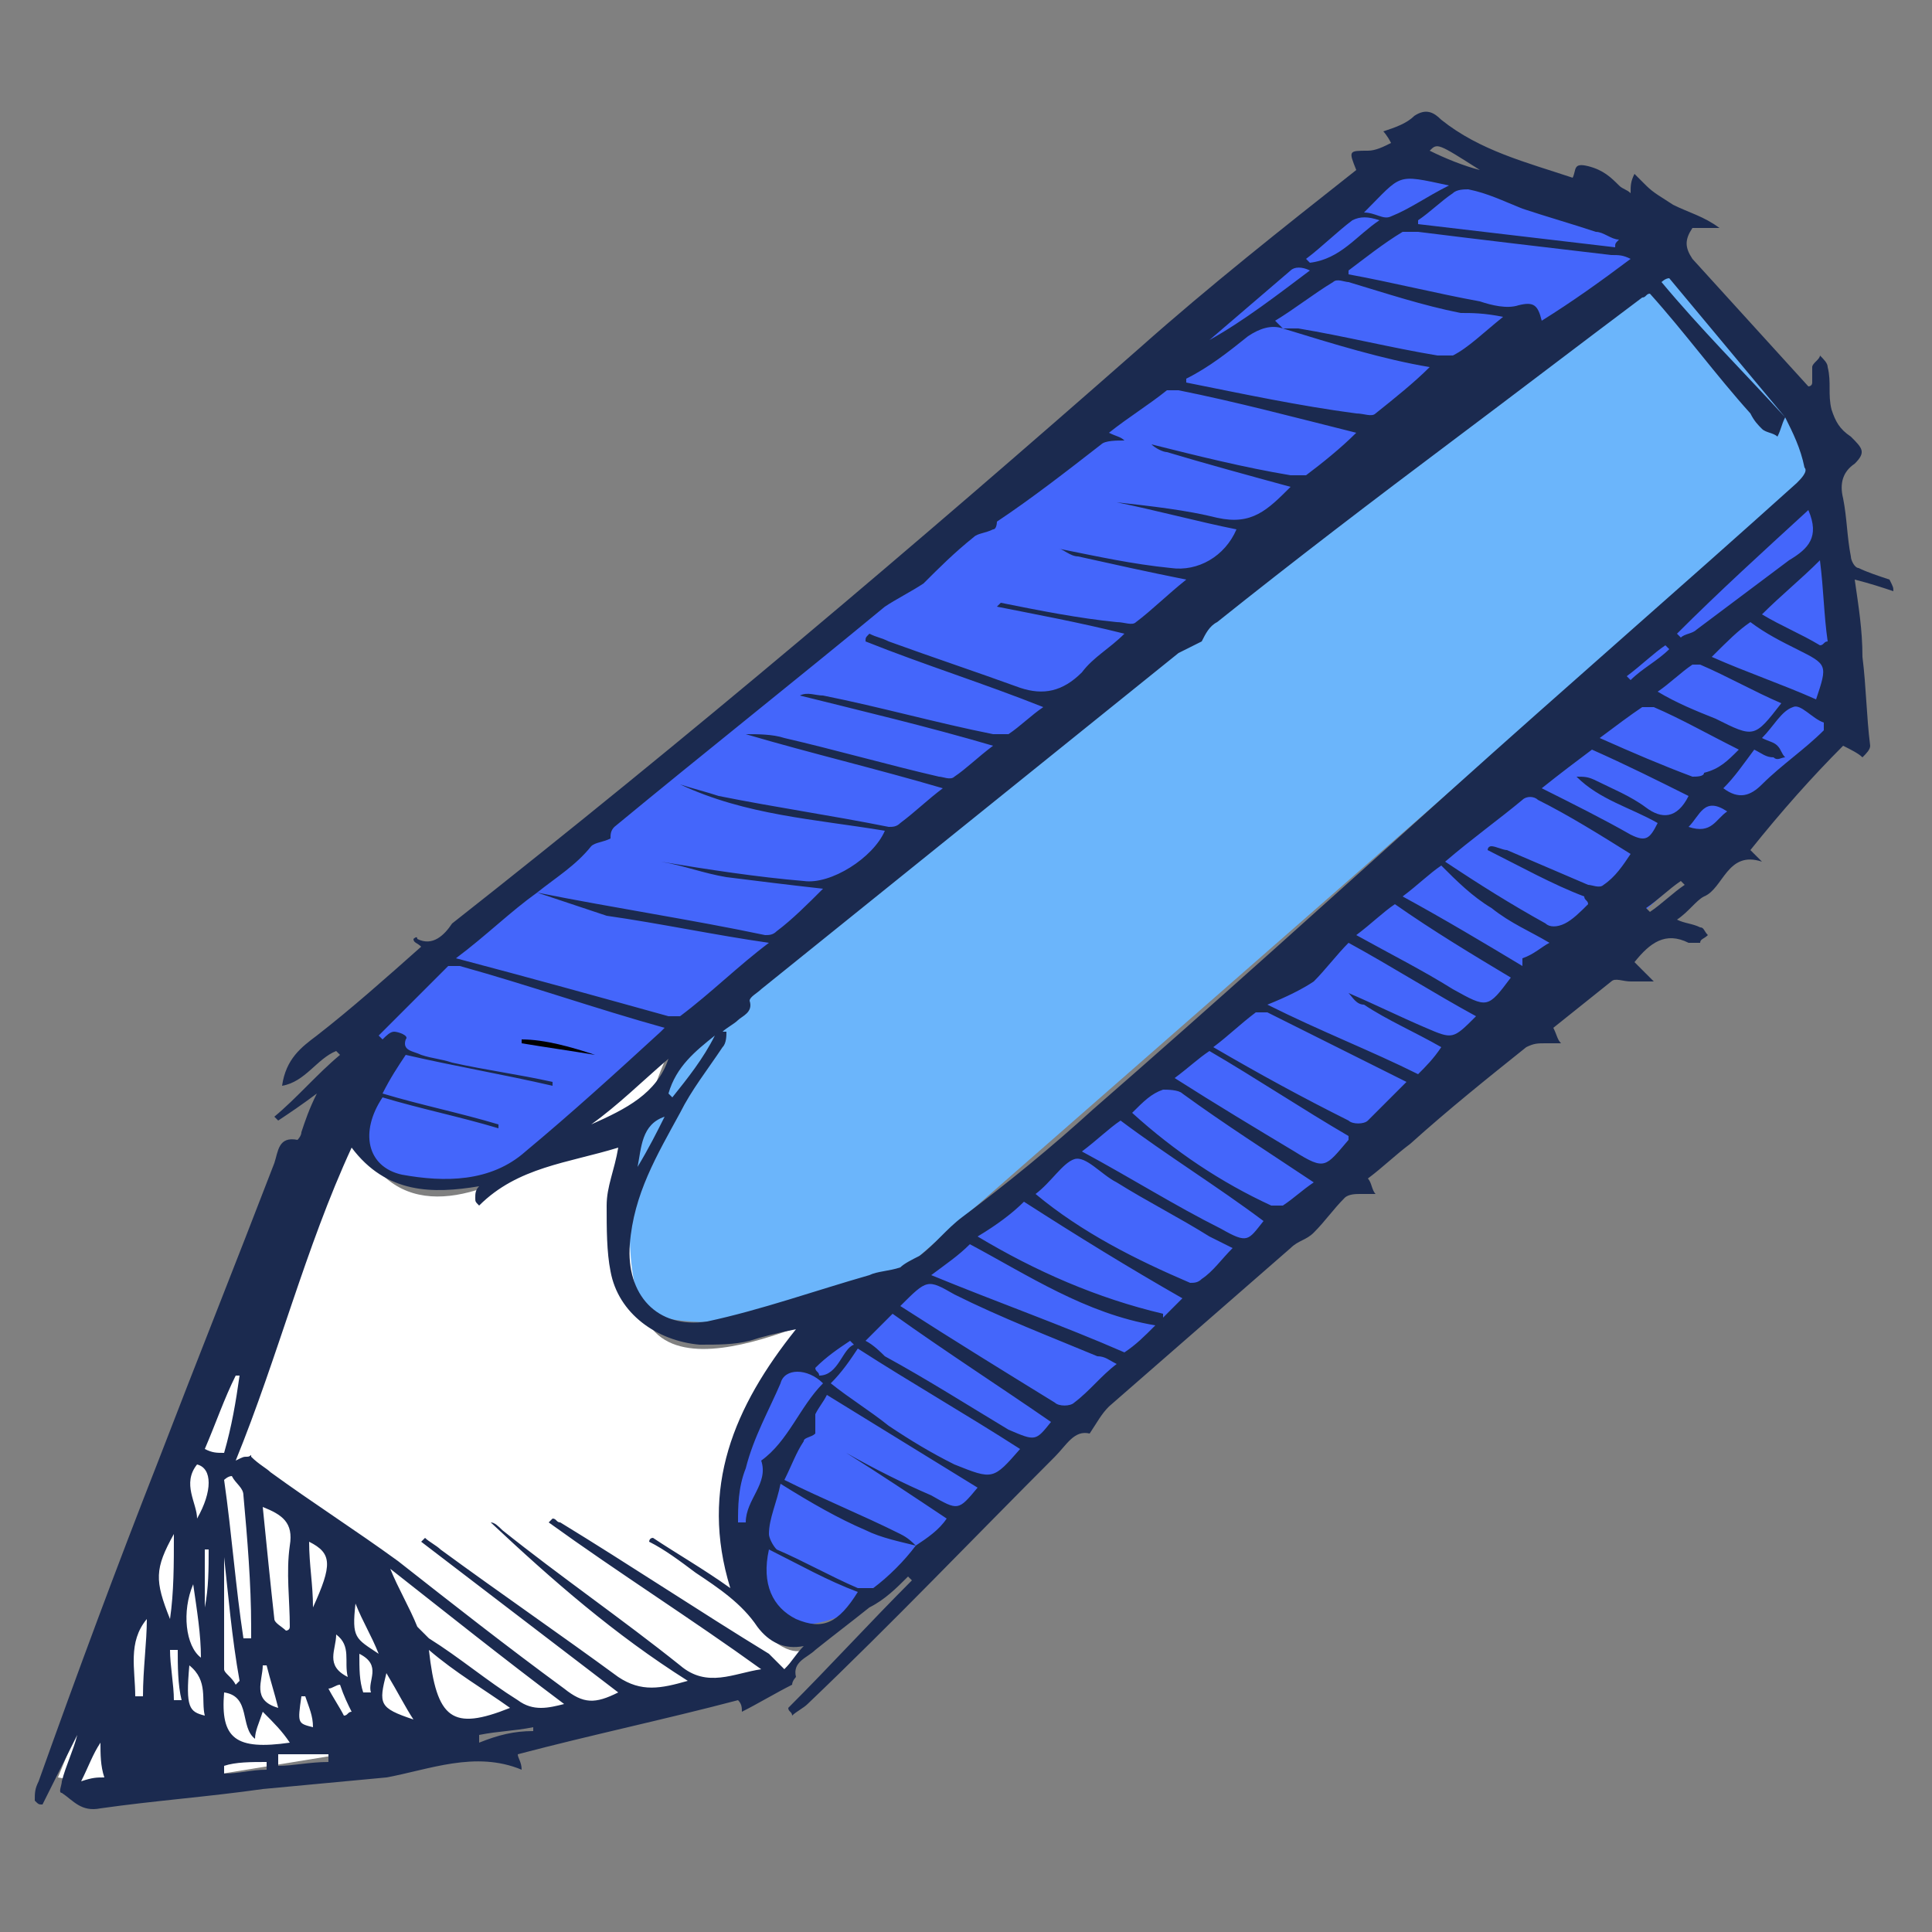
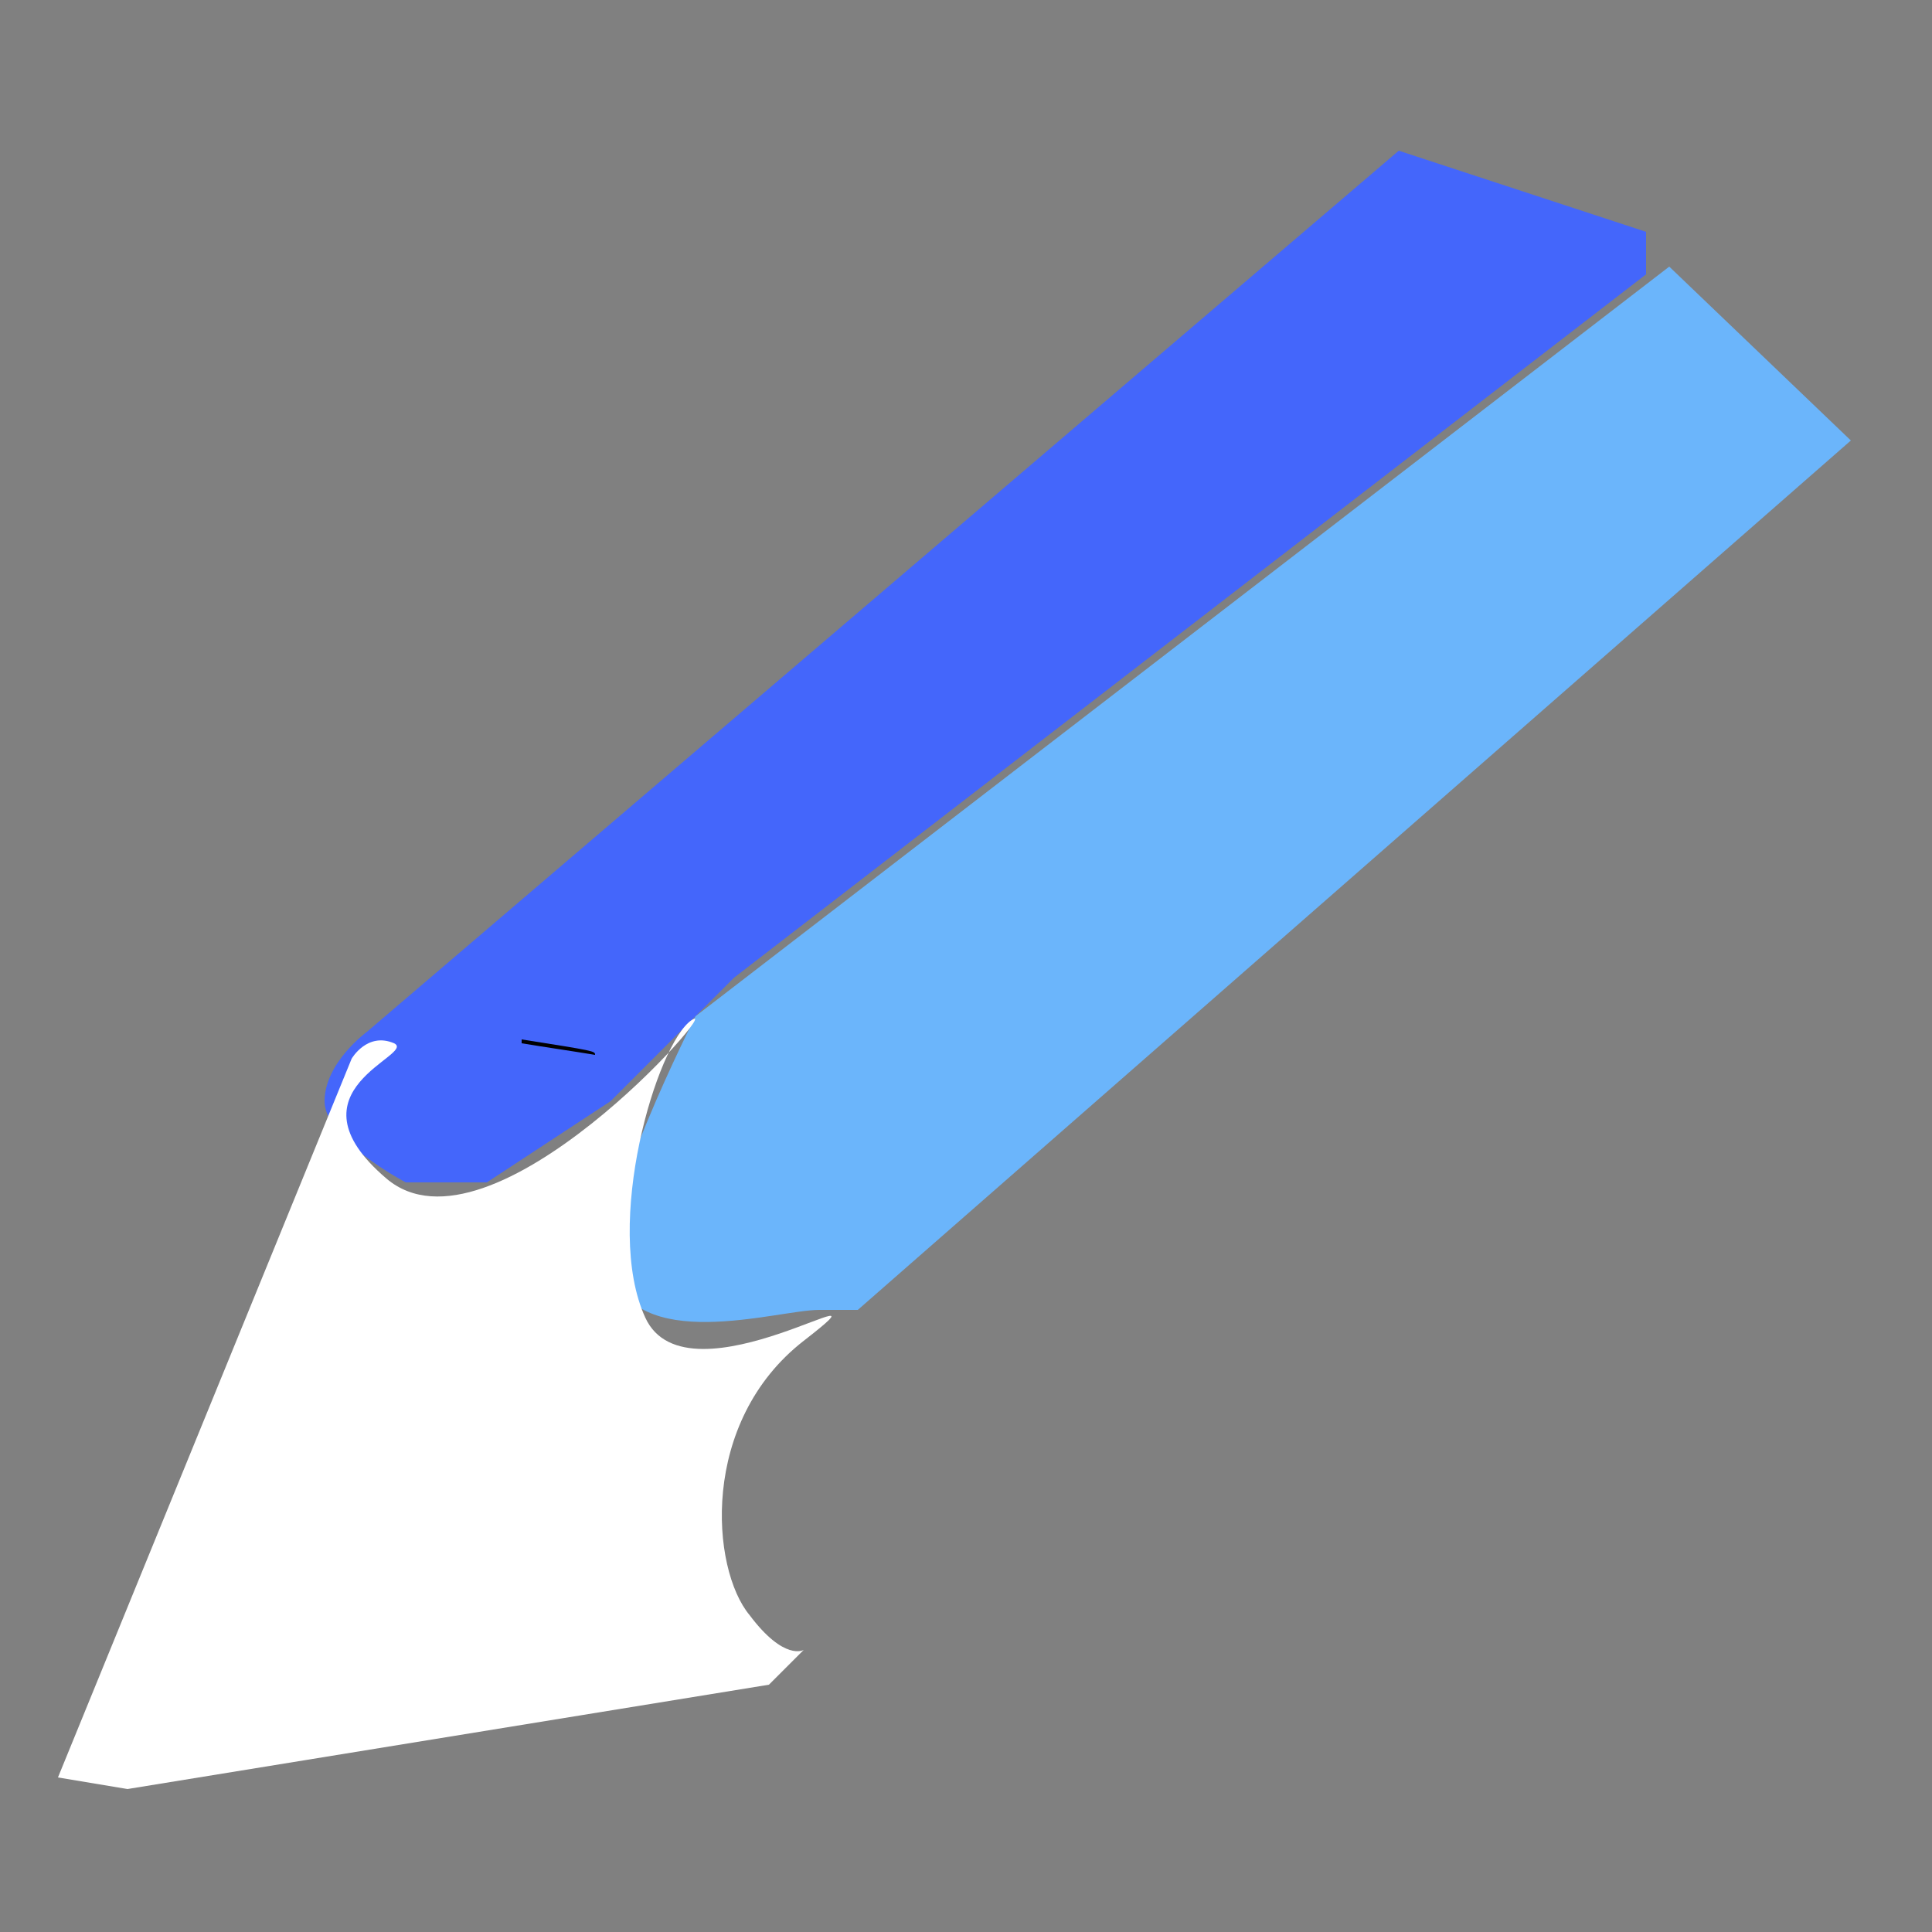
<svg xmlns="http://www.w3.org/2000/svg" version="1.1" x="0px" y="0px" viewBox="0 0 50 50" style="enable-background:new 0 0 50 50;" xml:space="preserve">
  <rect x="0" y="0" width="50" height="50" fill="#808080" stroke="none" />
  <g id="Livello_2">
</g>
  <g id="Livello_1">
    <g>
      <path style="fill:#4466FB;" d="M9.5,26.7L36.2,3.9l6.4,2.1v1.1L19,25.3l-3.2,3.2l-3.2,2.1h-2.1c0,0-2.1-1.1-2.1-2.1    S9.5,26.7,9.5,26.7z" />
      <path style="fill:#6BB5FB;" d="M22.2,33.9l25.7-22.5l-4.7-4.5L18,26.3c0,0-2.6,5.1-2.2,6.5c0.6,2.3,4.3,1.1,5.4,1.1    S22.2,33.9,22.2,33.9" />
-       <path style="fill:#4466FB;" d="M47.1,12.5L22.6,34.1L20.5,35c0,0-3.6,4.8-0.6,6.8c1.8,1.2,5-2.4,5-2.4L48,18.7L47.1,12.5z" />
      <path style="fill:#FFFFFF;" d="M9.1,27.4L1.5,46l1.8,0.3l16.6-2.7l0.9-0.9c0,0-0.5,0.3-1.4-0.9c-1-1.2-1.3-5,1.4-7.1    s-3,1.8-4.1-0.6s0.3-7.1,1.2-7.7c0.9-0.6-5.2,6.4-7.9,4.1s0.8-3.2,0.2-3.5C9.5,26.7,9.1,27.4,9.1,27.4z" />
      <g id="yJrV0w.tif_00000032632096613091031380000008088393430683226289_">
        <g>
          <g>
-             <path style="fill:#1B2A4F;" d="M49,15.3c-0.3-0.1-0.6-0.2-1-0.3c0.1,0.7,0.2,1.3,0.2,2c0.1,0.8,0.1,1.5,0.2,2.3       c0,0.1-0.1,0.2-0.2,0.3c-0.1-0.1-0.3-0.2-0.5-0.3c-0.8,0.8-1.6,1.7-2.4,2.7c0.1,0.1,0.2,0.2,0.3,0.3c-0.9-0.3-1,0.7-1.5,0.9       c-0.2,0.1-0.4,0.4-0.7,0.6c0.2,0.1,0.4,0.1,0.6,0.2c0.1,0,0.1,0.1,0.2,0.2c-0.1,0.1-0.2,0.1-0.2,0.2c-0.1,0-0.2,0-0.3,0       c-0.6-0.3-1,0-1.4,0.5c0,0,0,0,0.1,0.1c0.1,0.1,0.3,0.3,0.4,0.4c-0.2,0-0.4,0-0.6,0c-0.2,0-0.4-0.1-0.5,0       c-0.5,0.4-1,0.8-1.5,1.2c0.1,0.2,0.1,0.3,0.2,0.4c-0.1,0-0.3,0-0.4,0c-0.2,0-0.3,0-0.5,0.1c-1,0.8-2,1.6-3,2.5       c-0.4,0.3-0.7,0.6-1.1,0.9c0.1,0.1,0.1,0.3,0.2,0.4c-0.1,0-0.3,0-0.4,0c-0.1,0-0.3,0-0.4,0.1c-0.3,0.3-0.5,0.6-0.8,0.9       c-0.2,0.2-0.4,0.2-0.6,0.4c-1.6,1.4-3.1,2.7-4.7,4.1c-0.2,0.2-0.3,0.4-0.5,0.7c-0.4-0.1-0.6,0.3-0.9,0.6       c-2.1,2.1-4.2,4.3-6.4,6.4c-0.1,0.1-0.3,0.2-0.4,0.3c0-0.1-0.1-0.1-0.1-0.2c1.1-1.1,2.1-2.2,3.2-3.3c0,0,0,0-0.1-0.1       c-0.3,0.3-0.6,0.6-1,0.8c-0.5,0.4-0.9,0.7-1.4,1.1c-0.2,0.2-0.6,0.3-0.5,0.7c0,0-0.1,0.1-0.1,0.2c-0.4,0.2-0.9,0.5-1.3,0.7       c0-0.1,0-0.2-0.1-0.3c-1.9,0.5-3.8,0.9-5.7,1.4c0,0.1,0.1,0.2,0.1,0.4c-1.2-0.5-2.4,0-3.5,0.2c-1.1,0.1-2.1,0.2-3.2,0.3       c-1.4,0.2-2.8,0.3-4.2,0.5c-0.5,0.1-0.7-0.2-1-0.4c-0.1,0,0-0.2,0-0.3c0.1-0.4,0.3-0.8,0.4-1.2c-0.3,0.6-0.6,1.2-0.9,1.8       c-0.1,0-0.1,0-0.2-0.1c0-0.2,0-0.3,0.1-0.5c1-2.8,2-5.5,3.1-8.3c1-2.6,2-5.1,3-7.7c0.1-0.3,0.1-0.7,0.6-0.6       c0,0,0.1-0.1,0.1-0.2c0.1-0.3,0.2-0.6,0.4-1c-0.4,0.3-0.7,0.5-1,0.7c0,0-0.1-0.1-0.1-0.1c0.6-0.5,1.1-1.1,1.7-1.6       c0,0-0.1-0.1-0.1-0.1c-0.5,0.2-0.8,0.8-1.4,0.9c0.1-0.7,0.5-1,0.9-1.3c0.9-0.7,1.8-1.5,2.7-2.3c-0.1-0.1-0.2-0.1-0.2-0.2       c0,0,0.1-0.1,0.1,0c0.4,0.2,0.7-0.1,0.9-0.4c6.1-4.8,12-9.8,17.8-14.9c1.8-1.6,3.7-3.1,5.6-4.6c-0.2-0.5-0.2-0.5,0.3-0.5       c0.2,0,0.4-0.1,0.6-0.2c-0.1-0.2-0.2-0.3-0.2-0.3c0.3-0.1,0.6-0.2,0.8-0.4c0.3-0.2,0.5-0.1,0.7,0.1c1,0.8,2.2,1.1,3.4,1.5       c0.1-0.2,0-0.4,0.4-0.3c0.4,0.1,0.6,0.3,0.8,0.5c0.1,0.1,0.2,0.1,0.3,0.2c0-0.2,0-0.3,0.1-0.5c0.1,0.1,0.2,0.2,0.3,0.3       c0.2,0.2,0.4,0.3,0.7,0.5c0.4,0.2,0.8,0.3,1.2,0.6c-0.2,0-0.5,0-0.7,0c-0.2,0.3-0.2,0.5,0,0.8c1,1.1,2,2.2,3,3.3       c0,0,0.1,0,0.1-0.1c0-0.1,0-0.3,0-0.4c0-0.1,0.2-0.2,0.2-0.3c0.1,0.1,0.2,0.2,0.2,0.3c0.1,0.4,0,0.7,0.1,1.1       c0.1,0.3,0.2,0.5,0.5,0.7c0.3,0.3,0.4,0.4,0.1,0.7c-0.3,0.2-0.4,0.5-0.3,0.9c0.1,0.5,0.1,1,0.2,1.5c0,0.1,0.1,0.3,0.2,0.3       c0.2,0.1,0.5,0.2,0.8,0.3C49,15.2,49,15.2,49,15.3z M34.9,25.7c0.7,0.3,1.3,0.6,2,0.9c0.7,0.3,0.7,0.3,1.3-0.3       c-1.1-0.6-2.2-1.3-3.3-1.9c-0.3,0.3-0.6,0.7-0.9,1c-0.3,0.2-0.7,0.4-1.2,0.6c1.4,0.7,2.7,1.2,3.9,1.8c0.2-0.2,0.4-0.4,0.6-0.7       c-0.7-0.4-1.4-0.7-2-1.1C35.1,26,35,25.8,34.9,25.7z M21.1,37.1c-0.1,0.1-0.3,0.1-0.3,0.2c-0.2,0.3-0.3,0.6-0.5,1       c1,0.5,2,0.9,3,1.4c0.2,0.1,0.3,0.2,0.4,0.3c-0.4-0.1-0.9-0.2-1.3-0.4c-0.7-0.3-1.4-0.7-2.2-1.2c-0.1,0.5-0.3,0.9-0.3,1.3       c0,0.1,0.1,0.3,0.2,0.4c0.7,0.3,1.4,0.7,2.1,1c0.1,0,0.3,0,0.4,0c0.4-0.3,0.8-0.7,1.1-1.1c0.3-0.2,0.6-0.4,0.8-0.7       c-0.9-0.6-1.8-1.2-2.6-1.7c0.7,0.4,1.5,0.8,2.2,1.1c0.7,0.4,0.7,0.4,1.2-0.2c-1.3-0.8-2.6-1.6-3.9-2.4       c-0.1,0.2-0.2,0.3-0.3,0.5C21.1,36.7,21.1,36.9,21.1,37.1z M33.2,8.5c-0.3-0.1-0.6,0-0.9,0.2c-0.5,0.4-1,0.8-1.6,1.1       c0,0,0,0.1,0,0.1c1.5,0.3,2.9,0.6,4.4,0.8c0.2,0,0.4,0.1,0.5,0c0.5-0.4,1-0.8,1.4-1.2C35.8,9.3,34.5,8.9,33.2,8.5       c0.1,0,0.3,0,0.4,0c1.2,0.2,2.4,0.5,3.6,0.7c0.1,0,0.3,0,0.4,0C38,9,38.4,8.6,38.9,8.2c-0.5-0.1-0.8-0.1-1.1-0.1       c-1-0.2-1.9-0.5-2.9-0.8c-0.1,0-0.3-0.1-0.4,0c-0.5,0.3-1,0.7-1.5,1C33.1,8.4,33.2,8.5,33.2,8.5z M13.9,23.1       c-0.7,0.5-1.3,1.1-2.1,1.7c1.9,0.5,3.7,1,5.5,1.5c0.1,0,0.2,0,0.3,0c0.8-0.6,1.5-1.3,2.3-1.9c-1.4-0.2-2.8-0.5-4.2-0.7       C15.1,23.5,14.5,23.3,13.9,23.1c2,0.4,4,0.7,5.9,1.1c0.1,0,0.2,0,0.3-0.1c0.4-0.3,0.8-0.7,1.2-1.1c-0.9-0.1-1.7-0.2-2.5-0.3       c-0.6-0.1-1.1-0.3-1.7-0.4c1.2,0.2,2.5,0.4,3.7,0.5c0.7,0.1,1.8-0.6,2.1-1.3c-1.8-0.3-3.6-0.4-5.3-1.2c0.3,0.1,0.7,0.2,1,0.3       c1.5,0.3,2.9,0.5,4.4,0.8c0.1,0,0.2,0,0.3-0.1c0.4-0.3,0.7-0.6,1.1-0.9c-1.7-0.5-3.4-0.9-5.1-1.4c0.3,0,0.7,0,1,0.1       c1.3,0.3,2.7,0.7,4,1c0.1,0,0.3,0.1,0.4,0c0.3-0.2,0.6-0.5,1-0.8c-1.7-0.5-3.4-0.9-5-1.3c0.2-0.1,0.4,0,0.6,0       c1.5,0.3,2.9,0.7,4.4,1c0.1,0,0.3,0,0.4,0c0.3-0.2,0.6-0.5,0.9-0.7c-1.5-0.6-3.1-1.1-4.6-1.7c0-0.1,0-0.1,0.1-0.2       c0.2,0.1,0.3,0.1,0.5,0.2c1.1,0.4,2.3,0.8,3.4,1.2c0.6,0.2,1.1,0.1,1.6-0.4c0.3-0.4,0.7-0.6,1.1-1c-1.2-0.3-2.3-0.5-3.3-0.7       c0.1-0.1,0.1-0.1,0.1-0.1c1,0.2,2,0.4,3,0.5c0.2,0,0.4,0.1,0.5,0c0.4-0.3,0.8-0.7,1.3-1.1c-1-0.2-1.9-0.4-2.8-0.6       c-0.2,0-0.4-0.2-0.5-0.2c1,0.2,1.9,0.4,2.9,0.5c0.7,0.1,1.4-0.3,1.7-1c-1-0.2-2.1-0.5-3.1-0.7c0.9,0.1,1.8,0.2,2.6,0.4       c0.9,0.2,1.3-0.2,1.9-0.8c-1.1-0.3-2.2-0.6-3.2-0.9c-0.1,0-0.3-0.1-0.4-0.2c1.2,0.3,2.4,0.6,3.6,0.8c0.1,0,0.3,0,0.4,0       c0.4-0.3,0.9-0.7,1.3-1.1c-1.6-0.4-3.1-0.8-4.6-1.1c-0.1,0-0.2,0-0.3,0c-0.5,0.4-1,0.7-1.5,1.1c0.2,0.1,0.3,0.1,0.4,0.2       c-0.2,0-0.5,0-0.6,0.1c-0.9,0.7-1.8,1.4-2.7,2c0,0,0,0.2-0.1,0.2c-0.2,0.1-0.4,0.1-0.5,0.2c-0.5,0.4-0.9,0.8-1.3,1.2       c-0.3,0.2-0.7,0.4-1,0.6c-2.3,1.9-4.7,3.8-7,5.7c-0.1,0.1-0.1,0.2-0.1,0.3c-0.2,0.1-0.4,0.1-0.5,0.2       C14.9,22.4,14.4,22.7,13.9,23.1z M46.2,10.8c-1-1.2-2-2.4-3-3.6C43.1,7.2,43,7.3,43,7.3C44,8.5,45.1,9.6,46.2,10.8       c-0.1,0.2-0.1,0.3-0.2,0.5c-0.1-0.1-0.3-0.1-0.4-0.2c-0.1-0.1-0.2-0.2-0.3-0.4c-0.9-1-1.7-2.1-2.6-3.1c-0.1,0-0.1,0.1-0.2,0.1       c-1.6,1.2-3.3,2.5-4.9,3.7c-2,1.5-4.1,3.1-6.1,4.7c-0.2,0.1-0.3,0.3-0.4,0.5c-0.2,0.1-0.4,0.2-0.6,0.3       c-3.6,2.9-7.2,5.8-10.8,8.7c-0.1,0.1-0.3,0.2-0.3,0.3c0.1,0.3-0.2,0.4-0.3,0.5c-0.1,0.1-0.3,0.2-0.4,0.3c0,0,0.1,0,0.1,0       c0,0.1,0,0.3-0.1,0.4c-0.4,0.6-0.8,1.1-1.1,1.7c-0.6,1.1-1.2,2.1-1.3,3.4c-0.1,1.3,0.7,2.2,2,2c1.4-0.3,2.8-0.8,4.2-1.2       c0.2-0.1,0.5-0.1,0.8-0.2c0.1-0.1,0.3-0.2,0.5-0.3c0.4-0.3,0.7-0.7,1.1-1c1.2-0.9,2.3-1.8,3.4-2.8c3.1-2.7,6.2-5.5,9.2-8.2       c3-2.7,6-5.3,9-8c0.1-0.1,0.3-0.3,0.2-0.4C46.6,11.6,46.4,11.2,46.2,10.8z M9.1,29.7c-1.2,2.6-1.9,5.4-3,8.1       c0.2-0.1,0.2-0.1,0.3-0.1c0.1,0,0.1-0.1,0.1,0C6.7,37.9,6.9,38,7,38.1c1.1,0.8,2.2,1.5,3.3,2.3c1.4,1.1,2.8,2.2,4.3,3.3       c0.5,0.4,0.8,0.4,1.4,0.1c-1.7-1.3-3.4-2.6-5.1-3.9c0,0,0.1-0.1,0.1-0.1c0.1,0.1,0.3,0.2,0.4,0.3c1.5,1.1,3.1,2.2,4.6,3.3       c0.6,0.4,1.1,0.3,1.8,0.1c-1.9-1.2-3.5-2.6-5.1-4.1c0.1,0,0.2,0.1,0.3,0.2c1.5,1.2,3.1,2.3,4.6,3.5c0.7,0.6,1.4,0.2,2.1,0.1       c-1.8-1.3-3.7-2.5-5.5-3.8c0,0,0.1-0.1,0.1-0.1c0.1,0,0.1,0.1,0.2,0.1c1.8,1.1,3.6,2.3,5.4,3.4c0.1,0.1,0.2,0.2,0.4,0.4       c0.2-0.2,0.3-0.4,0.5-0.6c-0.5,0.1-0.9-0.1-1.2-0.5c-0.4-0.6-1-1-1.6-1.4c-0.4-0.3-0.8-0.6-1.2-0.8c0,0,0-0.1,0.1-0.1       c0.6,0.4,1.3,0.8,2,1.3c-0.8-2.6,0.1-4.7,1.7-6.7c-0.5,0.1-0.9,0.2-1.2,0.3c-0.4,0.1-0.8,0.1-1.3,0.1c-1.1-0.1-2.1-0.8-2.3-1.9       c-0.1-0.5-0.1-1.1-0.1-1.7c0-0.5,0.2-0.9,0.3-1.5c-1.3,0.4-2.6,0.5-3.6,1.5c-0.1-0.1-0.1-0.1-0.1-0.2c0-0.1,0-0.2,0.1-0.3       C11.2,30.9,10,30.9,9.1,29.7z M9.9,28.3c1,0.3,2,0.5,3,0.8c0,0,0,0.1,0,0.1c-1-0.3-2-0.5-3-0.8c-0.6,0.9-0.4,1.8,0.5,2       c1.1,0.2,2.3,0.2,3.2-0.6c1.2-1,2.3-2,3.5-3.1c0,0,0.1-0.1,0.1-0.1c-1.8-0.5-3.5-1.1-5.3-1.6c-0.1,0-0.2,0-0.3,0       c-0.6,0.6-1.2,1.2-1.8,1.8c0,0,0.1,0.1,0.1,0.1c0.1-0.1,0.2-0.2,0.3-0.2c0.1,0,0.4,0.1,0.3,0.2c-0.1,0.3,0.2,0.3,0.4,0.4       c0.3,0.1,0.5,0.1,0.8,0.2c0.9,0.2,1.7,0.3,2.6,0.5c0,0,0,0.1,0,0.1c-1.3-0.3-2.5-0.5-3.8-0.8C10.3,27.6,10.1,27.9,9.9,28.3z        M39.9,8.3c0.8-0.5,1.5-1,2.3-1.6c-0.2-0.1-0.3-0.1-0.5-0.1c-1.7-0.2-3.4-0.4-5-0.6c-0.1,0-0.3,0-0.4,0c-0.5,0.3-1,0.7-1.4,1       c0,0,0,0.1,0,0.1c1.1,0.2,2.3,0.5,3.4,0.7c0.3,0.1,0.7,0.2,1,0.1C39.7,7.8,39.8,7.9,39.9,8.3z M38.5,22c0,0,0-0.1,0.1-0.1       c0.1,0,0.3,0.1,0.4,0.1c0.7,0.3,1.4,0.6,2.1,0.9c0.1,0,0.3,0.1,0.4,0c0.3-0.2,0.5-0.5,0.7-0.8c-0.8-0.5-1.6-1-2.4-1.4       c-0.1-0.1-0.3-0.1-0.4,0c-0.6,0.5-1.3,1-2,1.6c0.9,0.6,1.7,1.1,2.6,1.6c0.1,0.1,0.3,0.1,0.5,0c0.2-0.1,0.4-0.3,0.6-0.5       c0-0.1-0.1-0.1-0.1-0.2C40.2,22.9,39.3,22.4,38.5,22z M23.3,33.8c1.4,0.9,2.7,1.7,4,2.5c0.1,0.1,0.4,0.1,0.5,0       c0.4-0.3,0.7-0.7,1.1-1c-0.2-0.1-0.3-0.2-0.5-0.2c-1.2-0.5-2.5-1-3.7-1.6C24,33.1,24,33.1,23.3,33.8z M26.8,30.9       c1.2,1,2.6,1.7,4,2.3c0.1,0,0.2,0,0.3-0.1c0.3-0.2,0.5-0.5,0.8-0.8c-0.2-0.1-0.4-0.2-0.6-0.3c-0.8-0.5-1.6-0.9-2.4-1.4       c-0.4-0.2-0.8-0.7-1.1-0.6C27.5,30.1,27.2,30.6,26.8,30.9C26.8,30.9,26.8,30.9,26.8,30.9z M31.4,27.1c1.2,0.7,2.3,1.3,3.5,1.9       c0.1,0.1,0.4,0.1,0.5,0c0.3-0.3,0.6-0.6,1-1c-1.2-0.6-2.4-1.2-3.6-1.8c-0.1,0-0.3,0-0.3,0C32.1,26.5,31.8,26.8,31.4,27.1z        M26.5,31.1c-0.3,0.3-0.7,0.6-1.2,0.9c1.5,0.9,3.1,1.6,4.8,2c0,0,0,0.1,0,0.1c0.2-0.2,0.4-0.4,0.5-0.5       C29.2,32.8,27.9,32,26.5,31.1z M29.3,28.8c1.1,1,2.3,1.8,3.6,2.4c0.1,0,0.2,0,0.3,0c0.3-0.2,0.5-0.4,0.8-0.6       c-1.2-0.8-2.3-1.5-3.4-2.3c-0.1-0.1-0.4-0.1-0.5-0.1C29.8,28.3,29.6,28.5,29.3,28.8z M26.4,37.5c-1.4-0.9-2.8-1.7-4.2-2.6       c-0.2,0.3-0.4,0.6-0.7,0.9c0.5,0.4,1,0.7,1.5,1.1c0.6,0.4,1.1,0.7,1.7,1C25.7,38.3,25.7,38.3,26.4,37.5       C26.4,37.5,26.4,37.5,26.4,37.5z M29.9,34.3c-1.8-0.3-3.3-1.3-4.8-2.1c-0.3,0.3-0.6,0.5-1,0.8c1.7,0.7,3.4,1.3,5,2       C29.4,34.8,29.6,34.6,29.9,34.3z M32.7,31.6c-1.2-0.9-2.5-1.7-3.7-2.6c-0.3,0.2-0.6,0.5-1,0.8c1.3,0.7,2.4,1.4,3.6,2       C32.3,32.2,32.3,32.1,32.7,31.6z M27.2,36.8c-1.3-0.9-2.7-1.8-4.1-2.8c-0.2,0.2-0.5,0.5-0.7,0.7c0.2,0.1,0.4,0.3,0.5,0.4       c1.1,0.6,2.2,1.3,3.2,1.9C26.8,37.3,26.8,37.3,27.2,36.8z M30.4,27.9c1.1,0.7,2.1,1.3,3.1,1.9c0.8,0.5,0.8,0.4,1.4-0.3       c0,0,0,0,0-0.1c-1.2-0.7-2.4-1.5-3.6-2.2C31,27.4,30.8,27.6,30.4,27.9z M35.1,24.2c0.9,0.5,1.7,0.9,2.5,1.4       c0.9,0.5,0.9,0.5,1.5-0.3c-1-0.6-2-1.2-3-1.9C35.8,23.6,35.5,23.9,35.1,24.2z M43.7,20.6c-0.8-0.4-1.6-0.8-2.5-1.2       c-0.4,0.3-0.8,0.6-1.3,1c0.8,0.4,1.6,0.8,2.3,1.2c0.4,0.2,0.5,0.1,0.7-0.3c-0.7-0.4-1.5-0.6-2.1-1.2c0.2,0,0.3,0,0.5,0.1       c0.4,0.2,0.9,0.4,1.3,0.7C43,21.2,43.4,21.2,43.7,20.6z M36.7,5.7c0,0,0,0.1,0,0.1c1.7,0.2,3.4,0.4,5.1,0.6       c0-0.1,0-0.1,0.1-0.2C41.7,6.2,41.5,6,41.3,6c-0.6-0.2-1.3-0.4-1.9-0.6C38.9,5.2,38.5,5,38,4.9c-0.1,0-0.3,0-0.4,0.1       C37.3,5.2,37,5.5,36.7,5.7z M45,19.4c-0.8-0.4-1.5-0.8-2.2-1.1c-0.1,0-0.2,0-0.3,0c-0.3,0.2-0.7,0.5-1.1,0.8       c0.9,0.4,1.6,0.7,2.4,1c0.1,0,0.3,0,0.3-0.1C44.5,19.9,44.7,19.7,45,19.4z M10.1,40.6c0.2,0.5,0.5,1,0.7,1.5       c0.1,0.1,0.2,0.2,0.3,0.3c0.8,0.5,1.5,1.1,2.3,1.6c0.4,0.3,0.8,0.2,1.2,0.1C13,42.9,11.5,41.7,10.1,40.6z M40.1,24.4       c-0.5-0.3-1-0.5-1.5-0.9c-0.5-0.3-0.9-0.7-1.3-1.1c-0.3,0.2-0.6,0.5-1,0.8c1.1,0.6,2.1,1.2,3.1,1.8c0-0.1,0-0.1,0-0.2       C39.7,24.7,39.9,24.5,40.1,24.4z M46.1,18.2c-0.7-0.3-1.4-0.7-2.1-1c-0.1,0-0.2,0-0.2,0c-0.3,0.2-0.6,0.5-0.9,0.7       c0.5,0.3,1,0.5,1.5,0.7C45.4,19.1,45.4,19.1,46.1,18.2C46.1,18.3,46.1,18.3,46.1,18.2z M19.1,39.4c0.1,0,0.1,0,0.2,0       c0-0.6,0.6-1,0.4-1.6c0.7-0.5,1-1.4,1.6-2c-0.4-0.4-1-0.4-1.1,0c-0.3,0.7-0.7,1.4-0.9,2.2C19.1,38.5,19.1,39,19.1,39.4z        M47,18.1c0.3-0.9,0.3-0.9-0.5-1.3c-0.4-0.2-0.8-0.4-1.2-0.7c-0.3,0.2-0.6,0.5-1,0.9C45.2,17.4,46.1,17.7,47,18.1z M19.9,40.1       c-0.2,0.9,0.1,1.5,0.7,1.8c0.7,0.3,1.1,0.1,1.6-0.7C21.4,40.9,20.7,40.5,19.9,40.1z M46.8,13.2c-1.2,1.1-2.3,2.1-3.4,3.2       c0,0,0.1,0.1,0.1,0.1c0.1-0.1,0.3-0.1,0.4-0.2c0.8-0.6,1.6-1.2,2.4-1.8C46.8,14.2,47.1,13.9,46.8,13.2z M44.6,20.4       c0.4,0.3,0.7,0.2,1-0.1c0.5-0.5,1.1-0.9,1.6-1.4c0-0.1,0-0.1,0-0.2c-0.3-0.1-0.6-0.5-0.8-0.4c-0.3,0.1-0.5,0.5-0.8,0.8       c0.2,0.1,0.3,0.1,0.4,0.2c0.1,0.1,0.1,0.2,0.2,0.3c-0.1,0-0.2,0.1-0.3,0c-0.2,0-0.3-0.1-0.5-0.2C45.1,19.8,44.9,20.1,44.6,20.4       z M47.1,16.7c0.1,0,0.1-0.1,0.2-0.1c-0.1-0.7-0.1-1.3-0.2-2.1c-0.5,0.5-1,0.9-1.5,1.4C46.1,16.2,46.6,16.4,47.1,16.7z        M11.1,42.7c0.2,1.8,0.6,2.1,2.1,1.5C12.5,43.7,11.8,43.3,11.1,42.7z M6.3,42.4c0.1,0,0.1,0,0.2,0c0-0.1,0-0.2,0-0.3       c0-1.1-0.1-2.3-0.2-3.4c0-0.2-0.2-0.3-0.3-0.5c-0.1,0-0.2,0.1-0.2,0.1C6,39.7,6.1,41.1,6.3,42.4z M7.4,42.2c0,0,0.1,0,0.1-0.1       c0-0.7-0.1-1.4,0-2.1c0.1-0.6-0.2-0.8-0.7-1C6.9,40,7,41,7.1,41.9C7.1,42,7.3,42.1,7.4,42.2z M35.3,5.5c0.3,0,0.5,0.2,0.7,0.1       c0.5-0.2,0.9-0.5,1.5-0.8C36.1,4.5,36.3,4.5,35.3,5.5z M7.5,45.1c-0.2-0.3-0.4-0.5-0.7-0.8c-0.1,0.3-0.2,0.5-0.2,0.7       c-0.4-0.3-0.1-1.1-0.8-1.2C5.7,45,6.1,45.3,7.5,45.1z M33.8,6.7c0,0,0.1,0.1,0.1,0.1c0.8-0.1,1.2-0.7,1.8-1.1       c-0.3-0.1-0.5-0.1-0.7,0C34.6,6,34.2,6.4,33.8,6.7z M5.8,40.3c0,0.8,0,1.9,0,2.9c0,0.1,0.2,0.2,0.3,0.4c0,0,0,0,0.1-0.1       C6,42.4,5.9,41.2,5.8,40.3z M6.2,35.6c0,0-0.1,0-0.1,0c-0.3,0.6-0.5,1.2-0.8,1.9c0.2,0.1,0.3,0.1,0.5,0.1       C6,36.9,6.1,36.3,6.2,35.6z M17.3,27.4c-0.7,0.6-1.3,1.2-2,1.7C16.2,28.7,17,28.3,17.3,27.4z M31.3,8.8       C31.3,8.8,31.4,8.9,31.3,8.8c0.9-0.5,1.8-1.2,2.6-1.8c-0.2-0.1-0.4-0.1-0.5,0C32.7,7.6,32,8.2,31.3,8.8z M8.1,41.6       c0.5-1.1,0.5-1.4-0.1-1.7C8,40.5,8.1,41,8.1,41.6z M3.5,43.9c0.1,0,0.1,0,0.2,0c0-0.7,0.1-1.4,0.1-2       C3.3,42.5,3.5,43.2,3.5,43.9z M4.5,39.7c-0.5,0.9-0.5,1.2-0.1,2.2C4.5,41.2,4.5,40.5,4.5,39.7z M10,43.3       c-0.2,0.8-0.2,0.9,0.7,1.2C10.5,44.2,10.3,43.8,10,43.3z M5.1,39.3c0.4-0.7,0.4-1.3,0-1.4C4.7,38.4,5.1,38.9,5.1,39.3z        M5.2,42.9c0-0.6-0.1-1.2-0.2-1.9C4.7,41.7,4.8,42.6,5.2,42.9z M18.5,26.8c-0.5,0.4-1,0.8-1.2,1.5c0,0,0.1,0.1,0.1,0.1       C17.8,27.9,18.2,27.4,18.5,26.8z M4.9,43.1c-0.1,1.1,0,1.2,0.4,1.3C5.2,44,5.4,43.5,4.9,43.1z M43.7,21.4       c0.6,0.2,0.7-0.2,1-0.4C44.1,20.6,44,21.1,43.7,21.4z M7.2,45.4c0,0.1,0,0.2,0,0.3c0.4,0,0.8-0.1,1.3-0.1c0-0.1,0-0.1,0-0.2       C8.1,45.4,7.7,45.4,7.2,45.4z M9,43.4c-0.1-0.4,0.1-0.8-0.3-1.1C8.7,42.7,8.4,43.1,9,43.4z M37,3.9c0.4,0.2,0.9,0.4,1.3,0.5       C37.2,3.7,37.2,3.7,37,3.9z M7.2,44.2c-0.1-0.4-0.2-0.7-0.3-1.1c0,0-0.1,0-0.1,0C6.8,43.5,6.5,44,7.2,44.2z M22.1,34.8       c0,0-0.1-0.1-0.1-0.1c-0.3,0.2-0.6,0.4-0.9,0.7c0,0.1,0.1,0.1,0.1,0.2C21.7,35.6,21.8,34.9,22.1,34.8z M2.6,45.1       C2.5,45.1,2.5,45.1,2.6,45.1c-0.2,0.3-0.3,0.6-0.5,1C2.4,46,2.5,46,2.7,46C2.6,45.7,2.6,45.4,2.6,45.1z M9.8,42.8       c-0.2-0.5-0.4-0.8-0.6-1.3C9.1,42.4,9.2,42.4,9.8,42.8z M4.6,42.7c-0.1,0-0.1,0-0.2,0c0,0.4,0.1,0.9,0.1,1.3c0.1,0,0.1,0,0.2,0       C4.6,43.6,4.6,43.1,4.6,42.7z M17.2,28.9c-0.6,0.2-0.6,0.8-0.7,1.3C16.8,29.7,17,29.3,17.2,28.9z M9.4,43.8c0.1,0,0.1,0,0.2,0       c-0.1-0.3,0.3-0.7-0.3-1C9.3,43.2,9.3,43.5,9.4,43.8z M8.8,43.6c-0.1,0-0.2,0.1-0.3,0.1c0.1,0.2,0.3,0.5,0.4,0.7       c0.1,0,0.1-0.1,0.2-0.1C9,44.1,8.9,43.9,8.8,43.6z M5.8,45.7c0,0.1,0,0.1,0,0.2c0.4,0,0.7-0.1,1.1-0.1c0-0.1,0-0.1,0-0.2       C6.5,45.6,6.1,45.6,5.8,45.7z M13.8,44.8c0,0,0-0.1,0-0.1c-0.5,0.1-0.9,0.1-1.4,0.2c0,0.1,0,0.1,0,0.2       C12.9,44.9,13.3,44.8,13.8,44.8z M42.1,17.5c0,0,0.1,0.1,0.1,0.1c0.3-0.3,0.7-0.5,1-0.8c0,0-0.1-0.1-0.1-0.1       C42.8,16.9,42.5,17.2,42.1,17.5z M7.9,43.9c0,0-0.1,0-0.1,0c-0.1,0.7-0.1,0.7,0.3,0.8C8.1,44.4,8,44.2,7.9,43.9z M5.3,41.6       C5.3,41.6,5.4,41.6,5.3,41.6c0.1-0.5,0.1-1,0.1-1.5c0,0-0.1,0-0.1,0C5.3,40.6,5.3,41.1,5.3,41.6z M43.6,22.9       c0,0-0.1-0.1-0.1-0.1c-0.3,0.2-0.6,0.5-0.9,0.7c0,0,0.1,0.1,0.1,0.1C43,23.4,43.3,23.1,43.6,22.9z" />
-             <path d="M15.4,27.3c-0.6-0.1-1.3-0.2-1.9-0.3c0,0,0-0.1,0-0.1C14.1,26.9,14.8,27.1,15.4,27.3C15.4,27.2,15.4,27.2,15.4,27.3z" />
+             <path d="M15.4,27.3c-0.6-0.1-1.3-0.2-1.9-0.3c0,0,0-0.1,0-0.1C15.4,27.2,15.4,27.2,15.4,27.3z" />
          </g>
        </g>
      </g>
      <path style="fill:#FFFFFF;" d="M18.7,25.9" />
    </g>
-     <rect x="-16.8" y="17.4" style="fill:#1B2A4F;" width="7.6" height="8.7" />
    <g>
	</g>
    <g>
	</g>
    <g>
	</g>
    <g>
	</g>
    <g>
	</g>
    <g>
	</g>
    <g>
	</g>
    <g>
	</g>
    <g>
	</g>
    <g>
	</g>
    <g>
	</g>
    <g>
	</g>
    <g>
	</g>
    <g>
	</g>
    <g>
	</g>
  </g>
</svg>